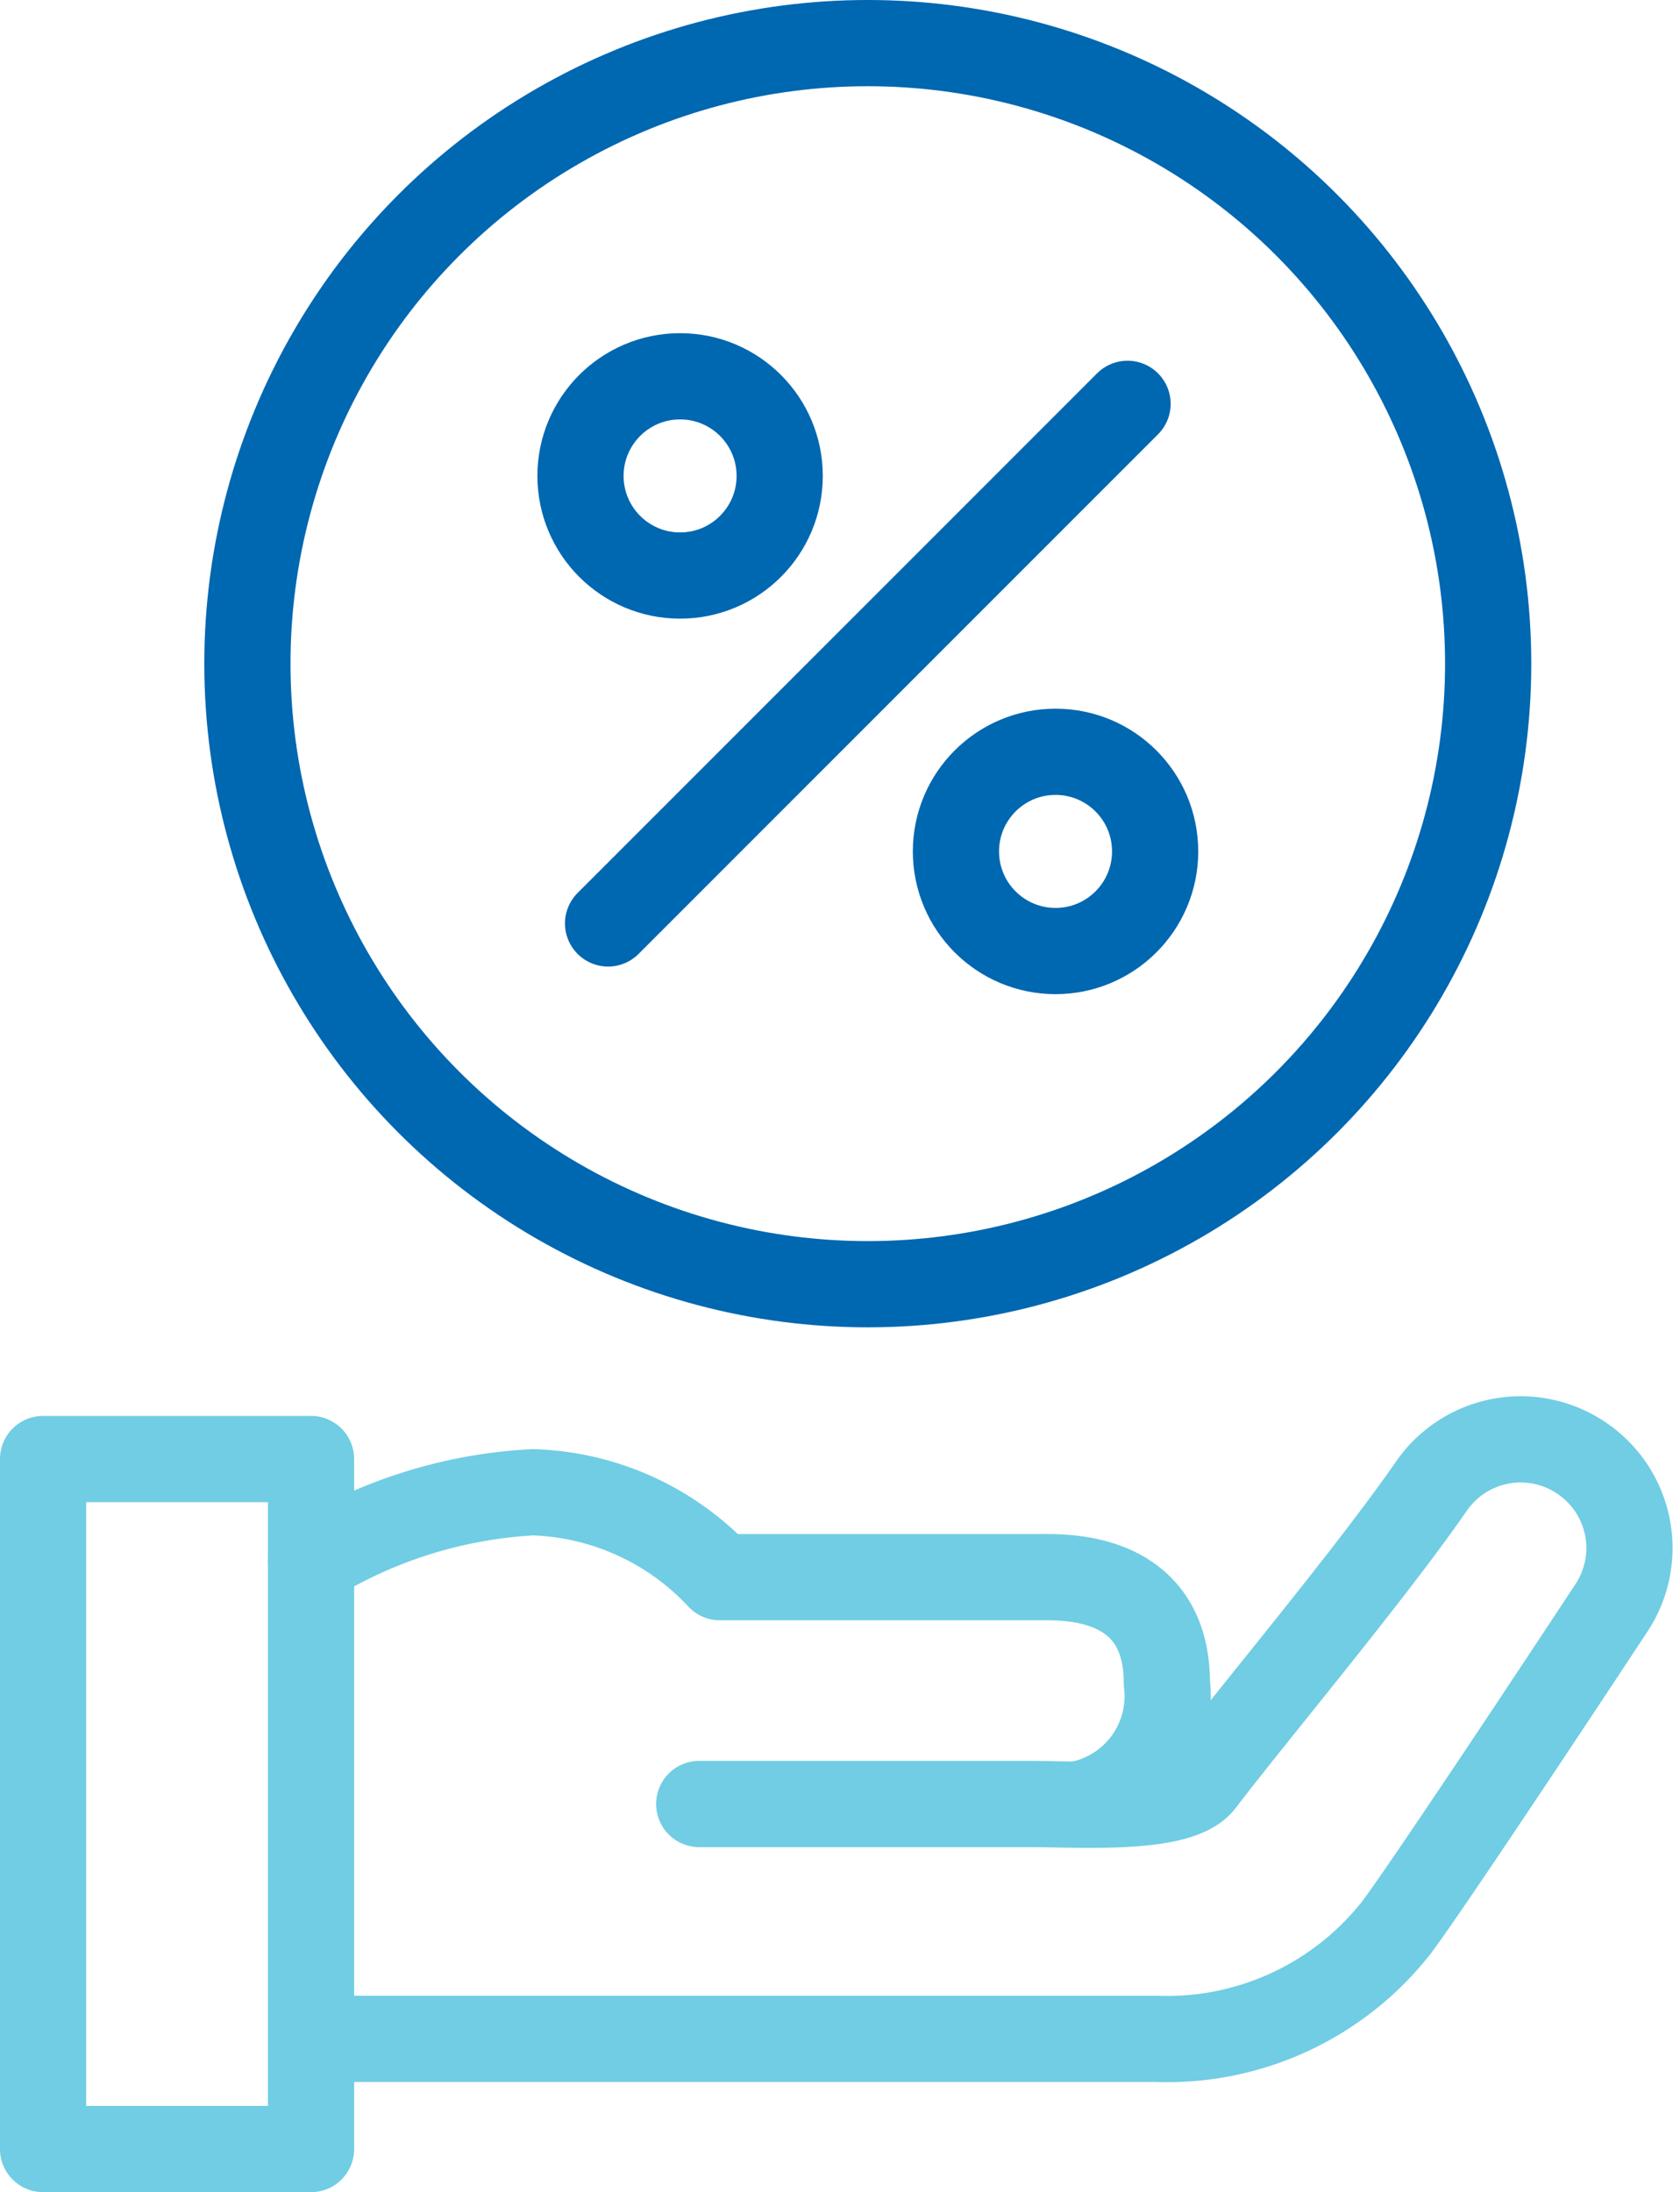
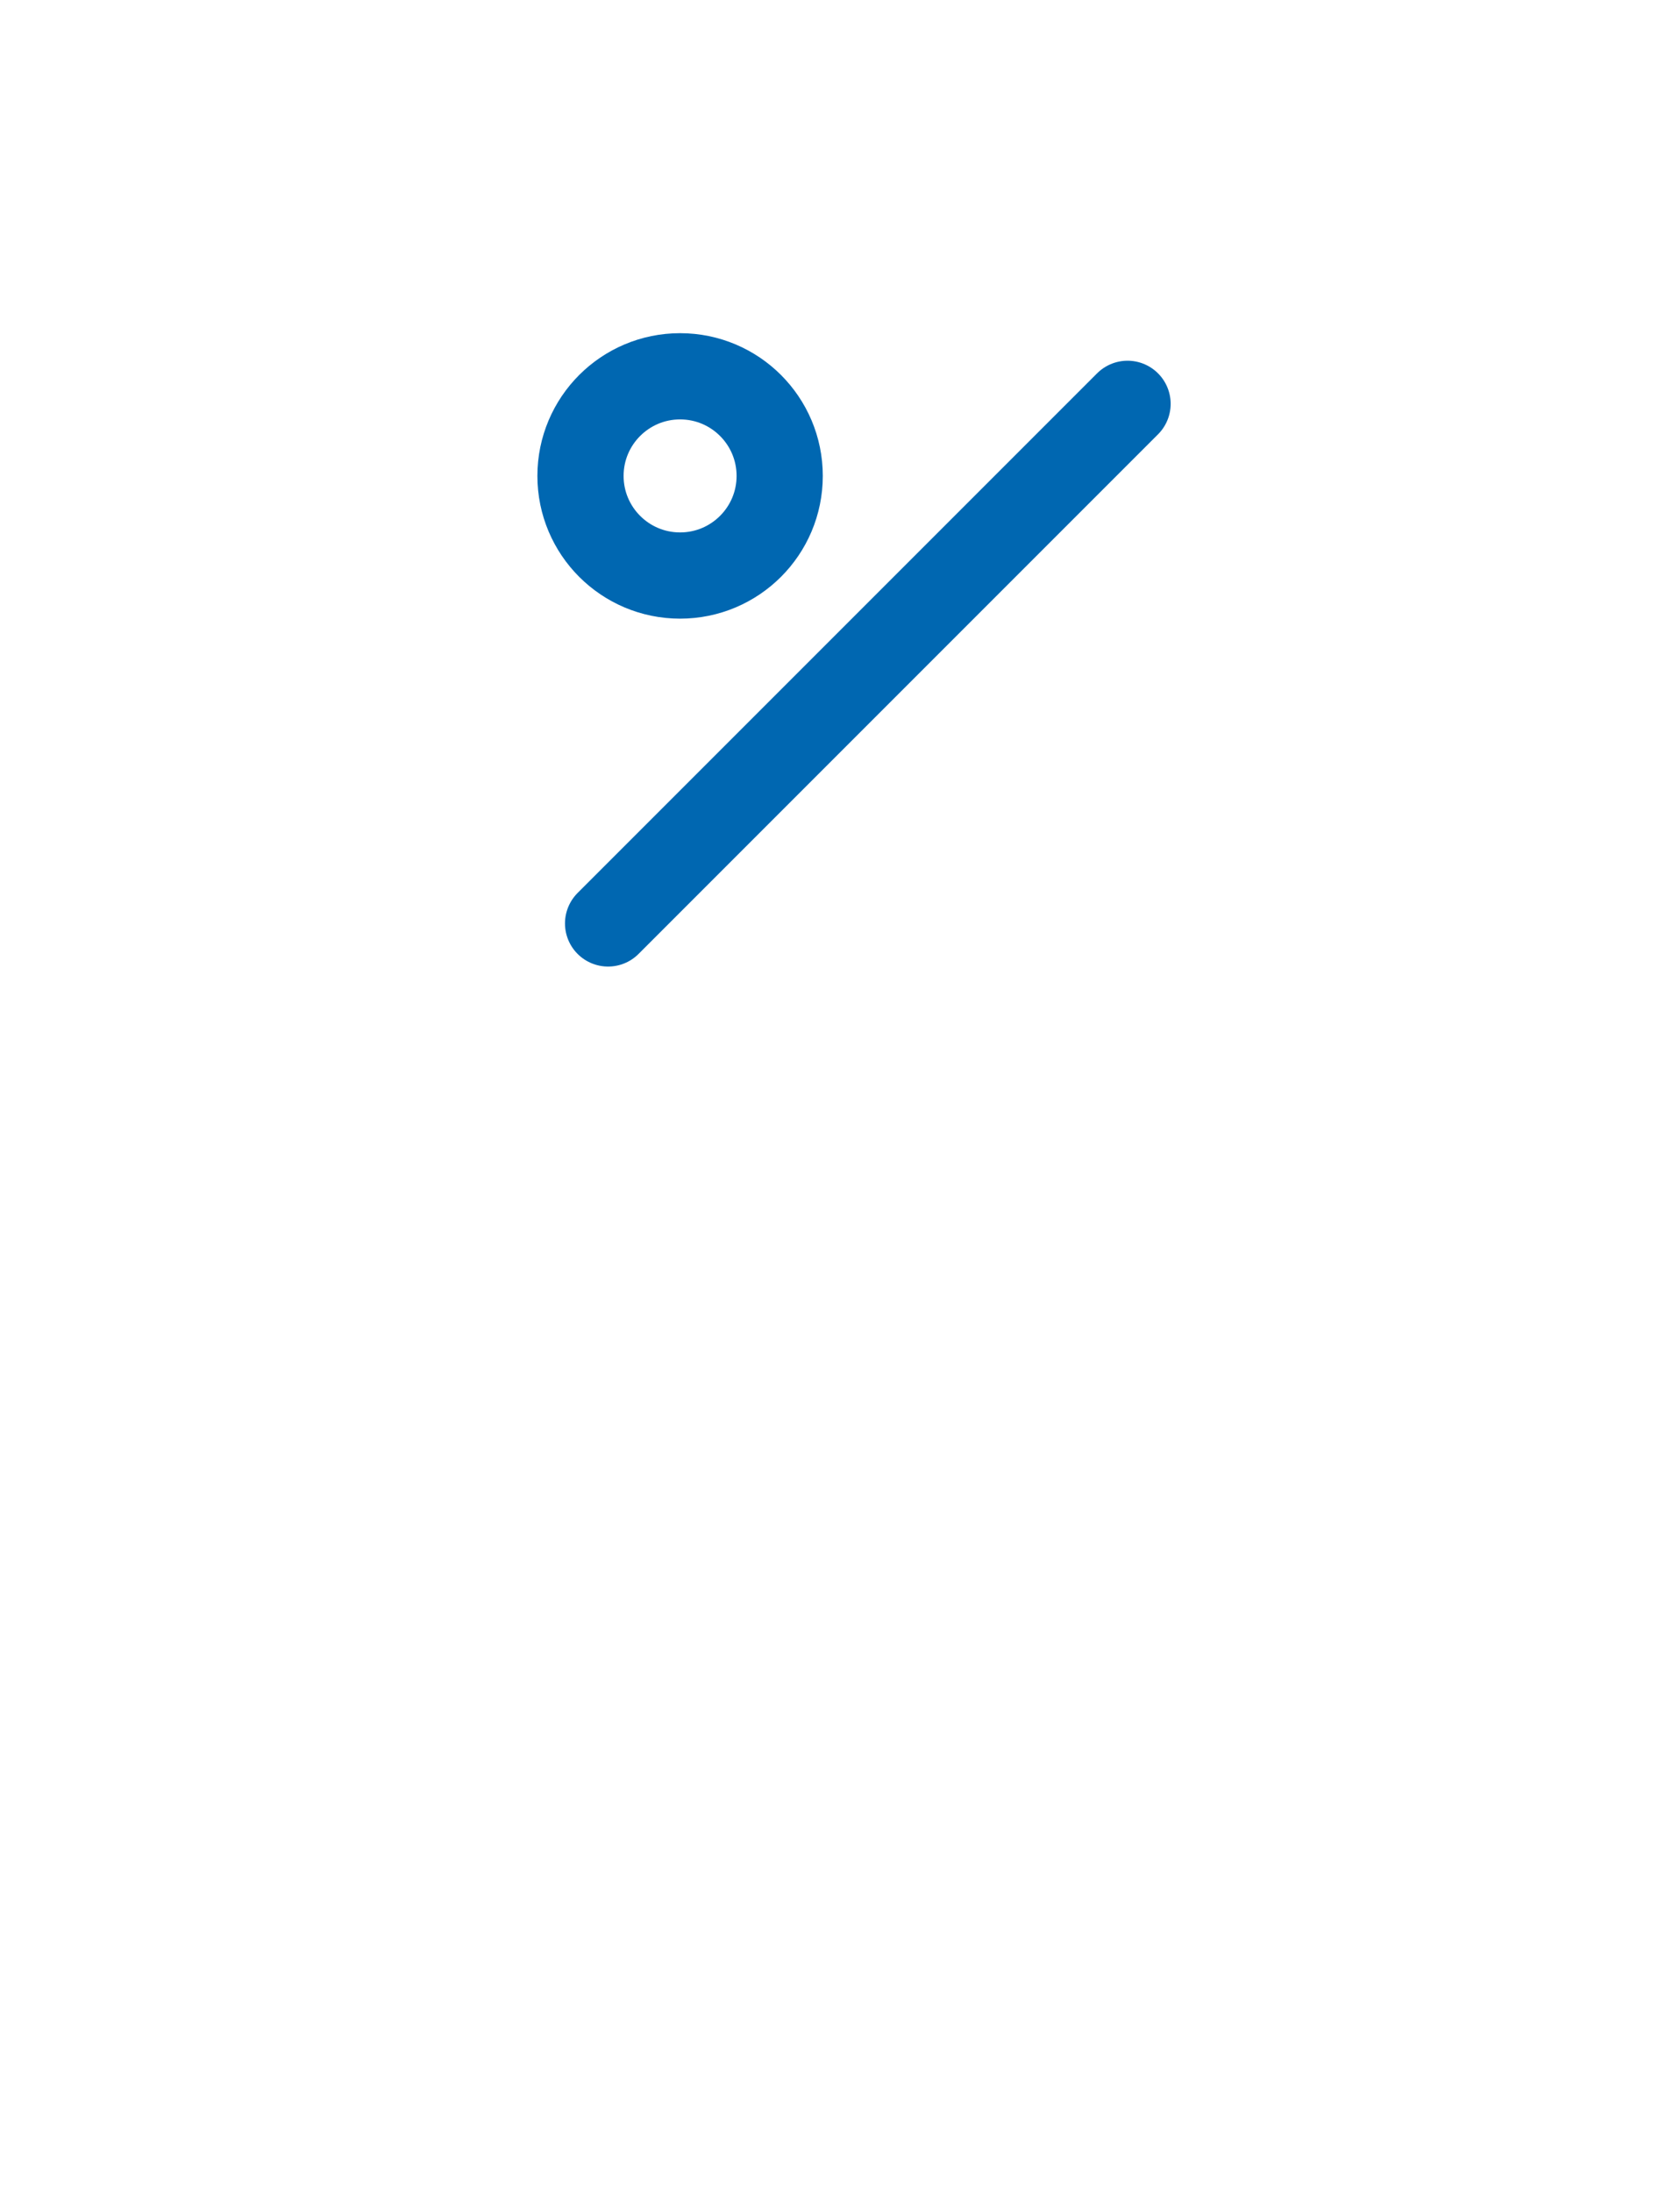
<svg xmlns="http://www.w3.org/2000/svg" width="29.233" height="38.134">
  <g transform="translate(-521.514 -43.804)" fill="none" stroke-linecap="round" stroke-linejoin="round" stroke-width="1.5">
-     <path stroke="#70cde3" d="M522.264 69.185h4.662v12.003h-4.662zM526.926 79.272h14.711a5.074 5.074 0 0 0 4.18-1.943c.49-.654 2.5-3.678 3.738-5.556a1.886 1.886 0 0 0-.487-2.581h0a1.888 1.888 0 0 0-2.646.464c-1.054 1.524-3.086 3.944-4 5.141-.391.512-2.11.389-3.034.389h-5.707" />
-     <path d="M540.31 75.186a1.917 1.917 0 0 0 1.508-2.107c0-1.9-1.779-1.839-2.2-1.839h-5.578a4.638 4.638 0 0 0-3.255-1.477 8.182 8.182 0 0 0-3.859 1.206" stroke="#70cde3" />
    <path stroke="#0067b1" d="m541.134 50.829-9.039 9.039" />
-     <circle cx="1.733" cy="1.733" r="1.733" transform="translate(538.148 56.882)" stroke="#0067b1" />
    <circle cx="1.733" cy="1.733" r="1.733" transform="translate(531.615 50.35)" stroke="#0067b1" />
-     <circle cx="10.795" cy="10.795" r="10.795" transform="translate(525.819 44.554)" stroke="#0067b1" />
  </g>
</svg>